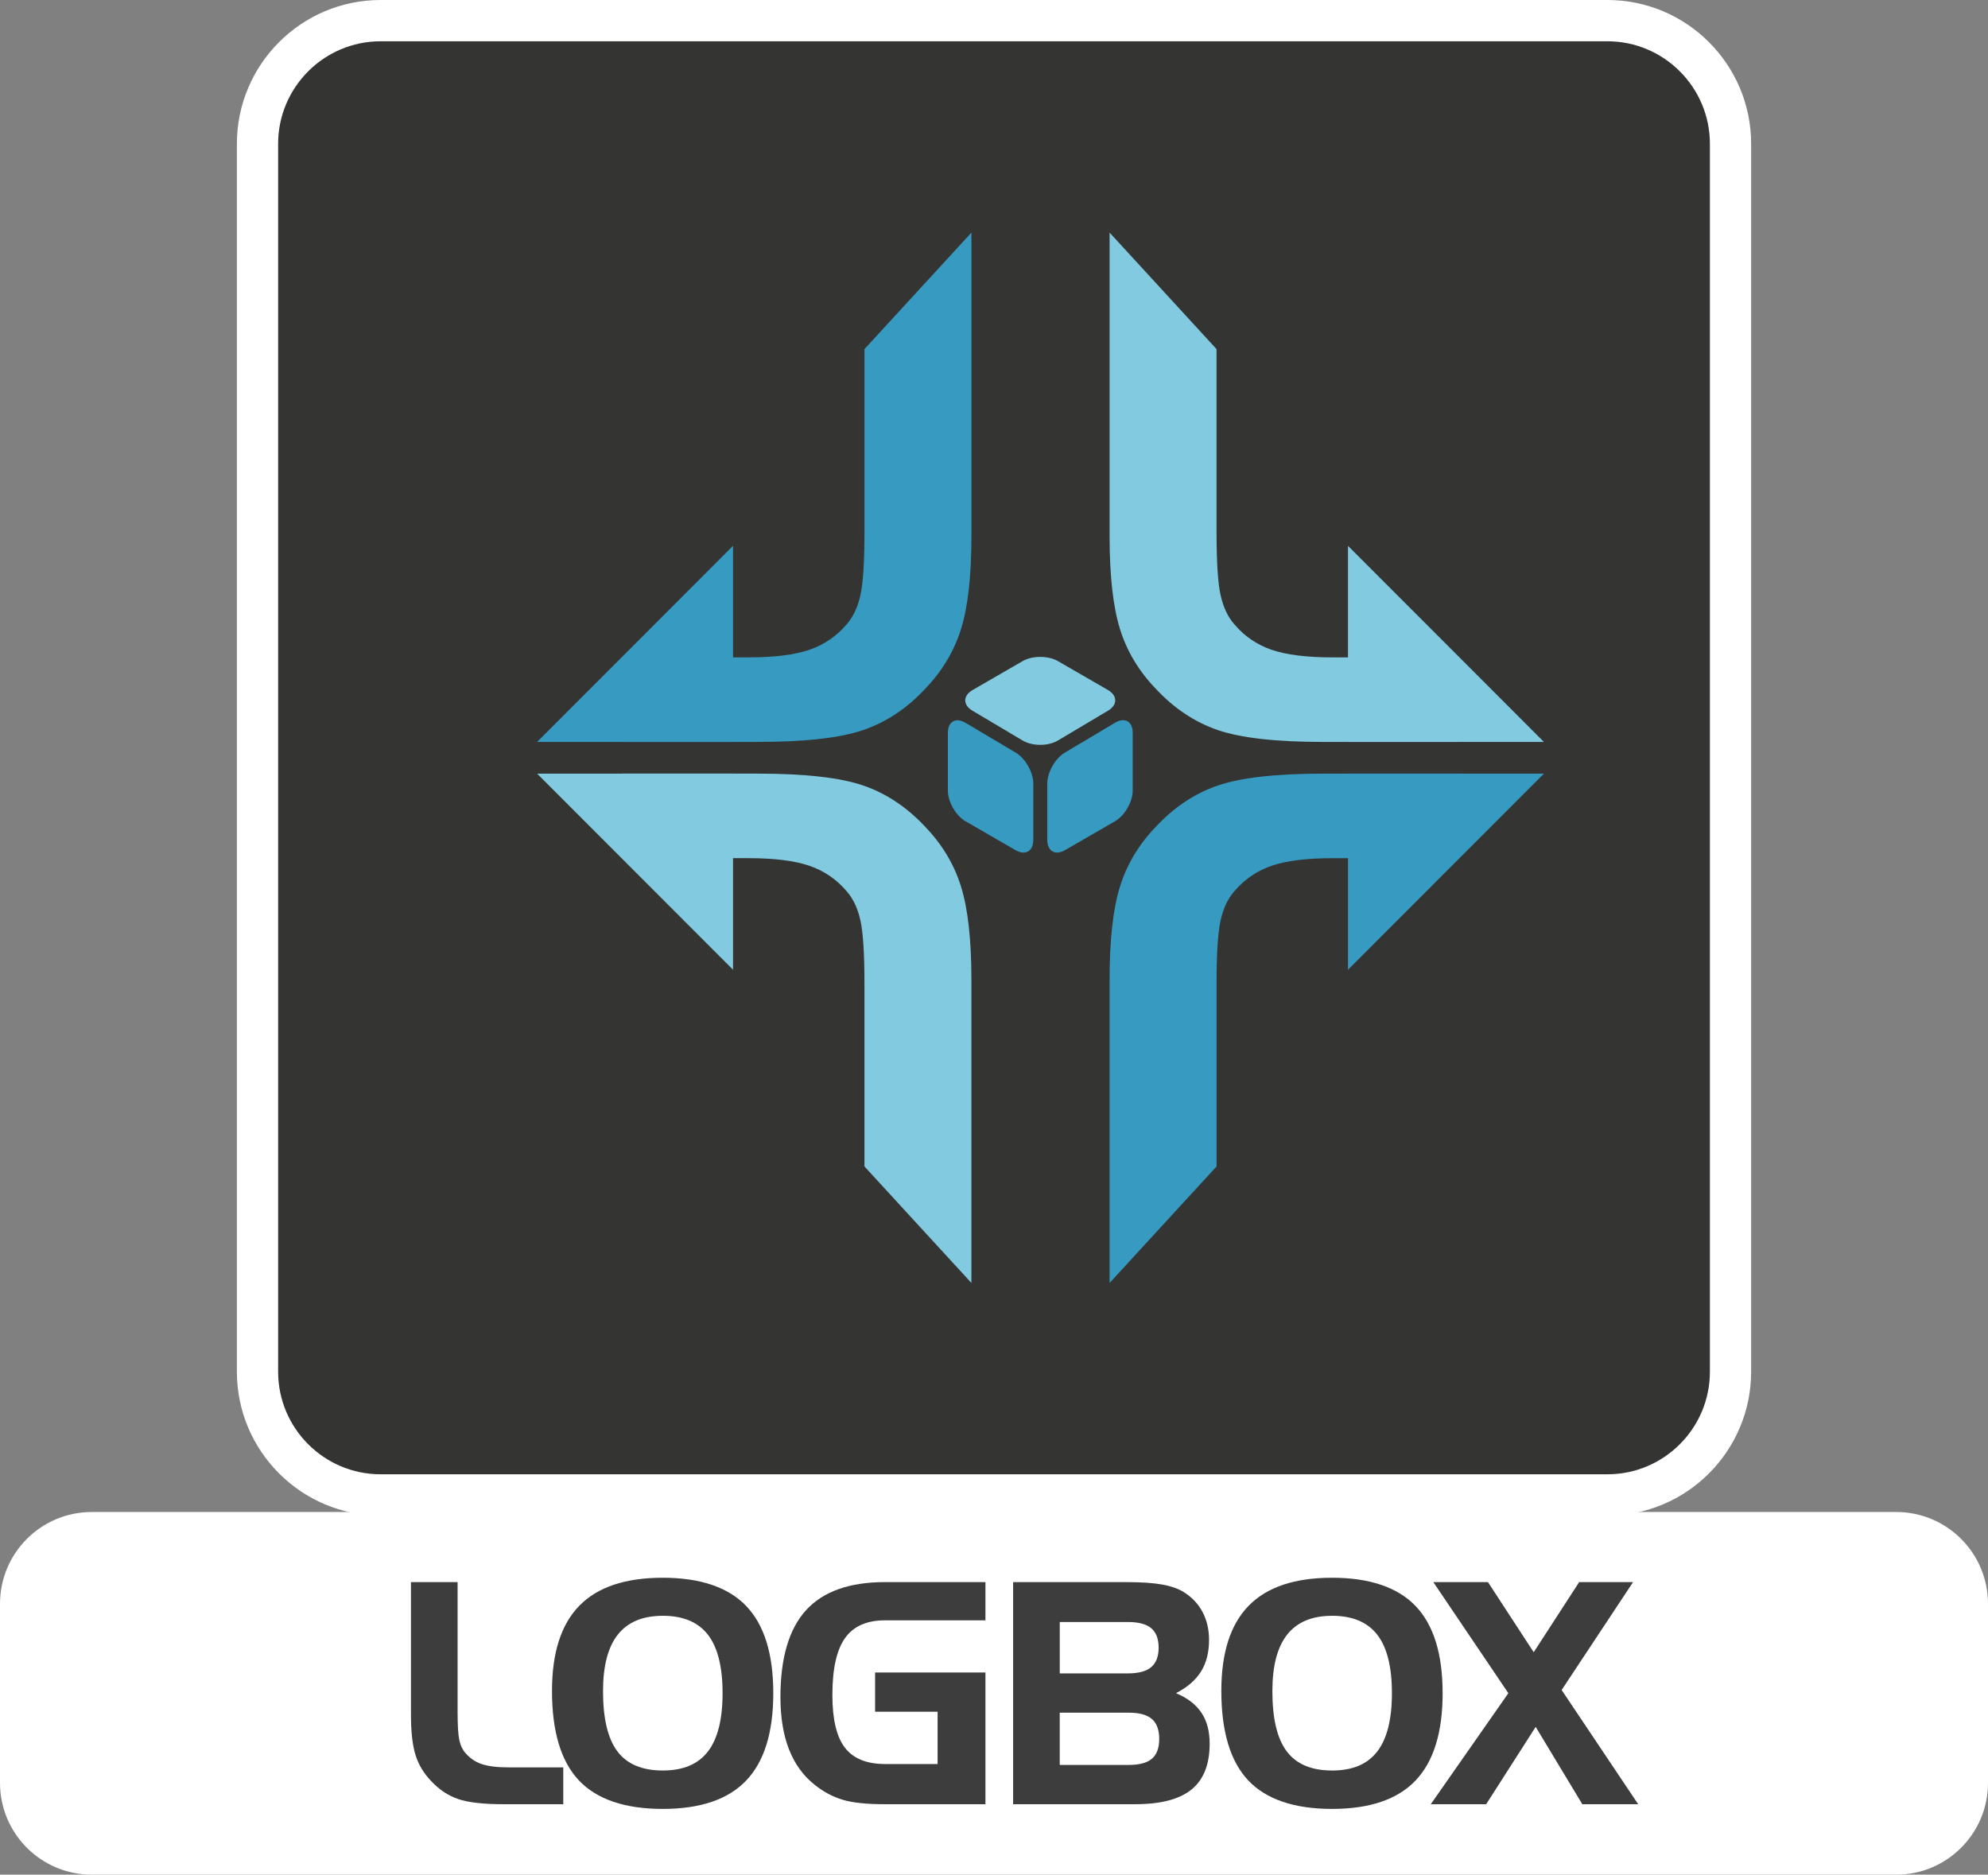
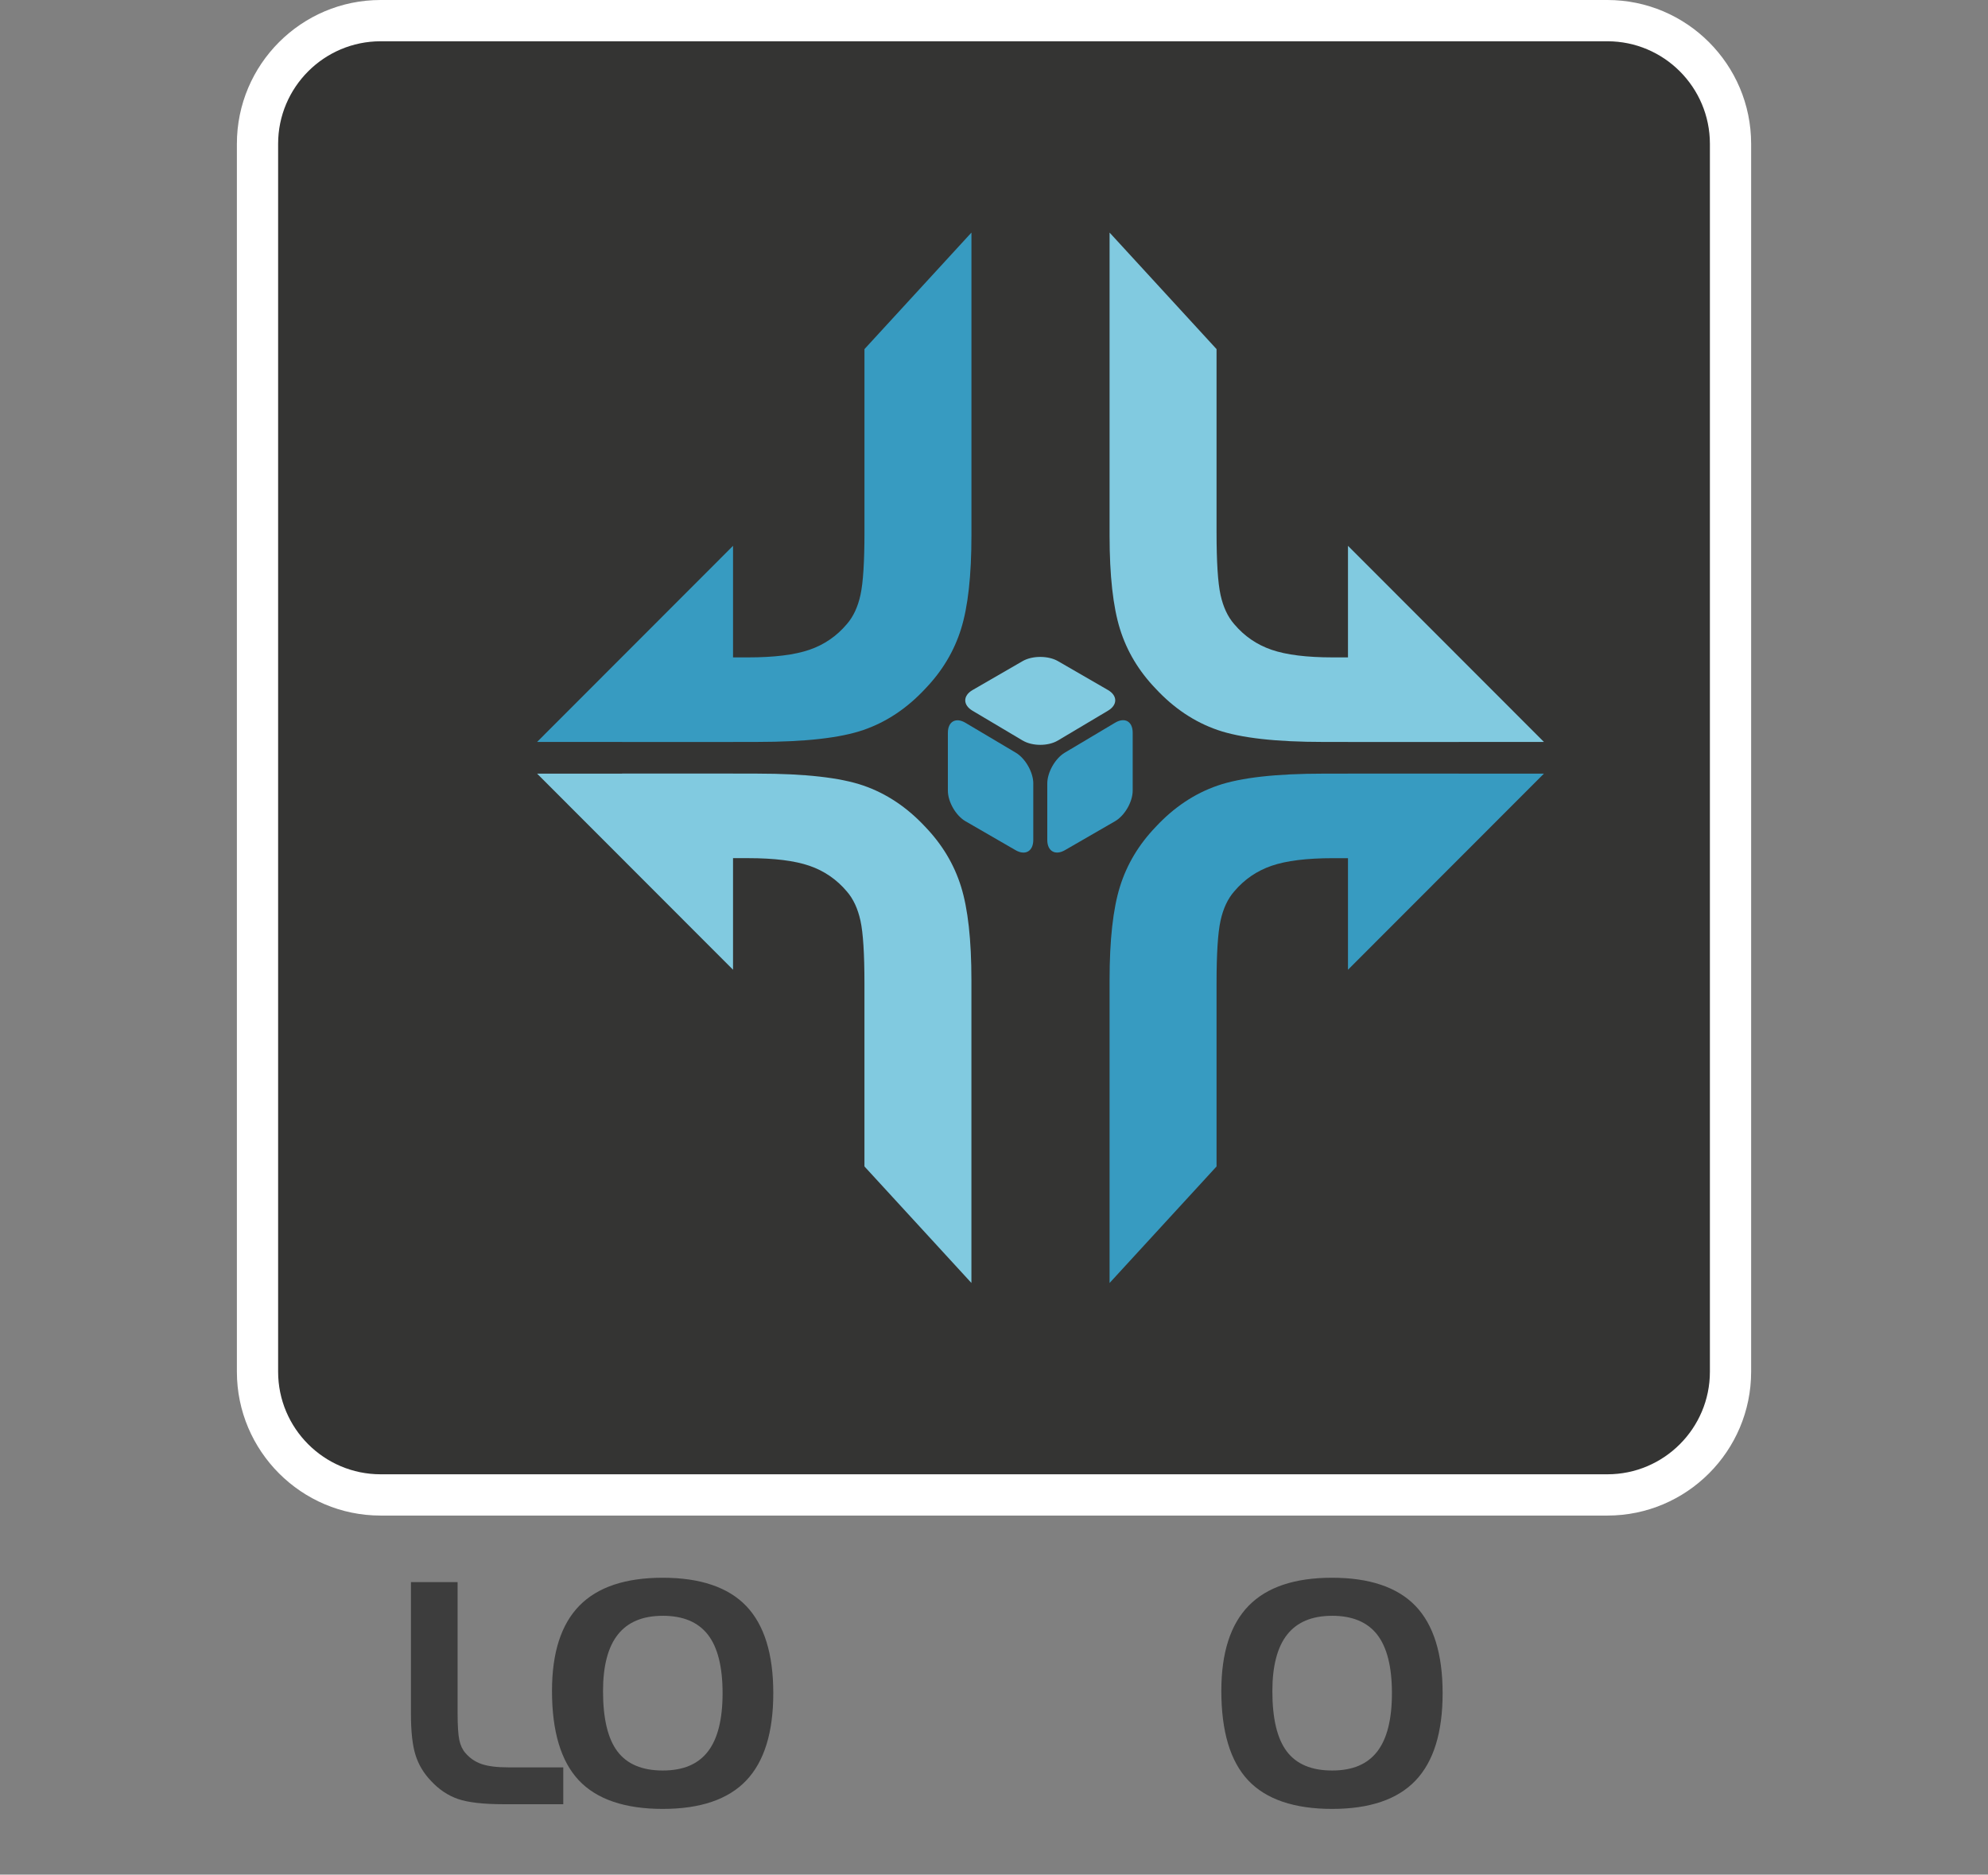
<svg xmlns="http://www.w3.org/2000/svg" width="351" height="331" viewBox="0 0 351 331" fill="none">
  <rect x="0" y="0" width="351" height="331" fill="#808080" stroke="none" />
  <g clip-path="url(#clip0_1_425)">
-     <path d="M334.799 266.969H16.201C7.253 266.969 0 274.229 0 283.184V314.788C0 323.744 7.253 331.004 16.201 331.004H334.799C343.747 331.004 351 323.744 351 314.788V283.184C351 274.229 343.747 266.969 334.799 266.969Z" fill="white" />
    <path d="M89.028 318.567C85.369 318.567 82.649 318.261 80.873 317.645C79.096 317.033 77.505 315.969 76.104 314.456C74.808 313.105 73.89 311.574 73.359 309.869C72.827 308.16 72.558 305.762 72.558 302.665V279.351H80.793V302.399C80.793 304.694 80.895 306.309 81.099 307.241C81.302 308.174 81.652 308.929 82.151 309.497C82.933 310.423 83.891 311.079 85.03 311.472C86.166 311.862 87.739 312.059 89.749 312.059H99.451V318.567H89.031H89.028Z" fill="#3D3D3D" />
    <path d="M97.46 298.558C97.46 291.817 99.072 286.803 102.294 283.512C105.516 280.222 110.424 278.578 117.01 278.578C123.596 278.578 128.565 280.24 131.751 283.567C134.936 286.894 136.531 292.024 136.531 298.959C136.531 305.893 134.936 311.035 131.751 314.38C128.565 317.725 123.65 319.394 117.01 319.394C110.369 319.394 105.36 317.714 102.2 314.351C99.04 310.987 97.46 305.726 97.46 298.558ZM117.01 285.298C113.478 285.298 110.839 286.402 109.091 288.606C107.344 290.811 106.47 294.145 106.47 298.609C106.47 303.448 107.318 306.99 109.011 309.238C110.708 311.487 113.373 312.613 117.01 312.613C120.647 312.613 123.25 311.498 124.983 309.264C126.712 307.03 127.578 303.594 127.578 298.952C127.578 294.309 126.712 290.851 124.983 288.628C123.253 286.406 120.596 285.294 117.01 285.294V285.298Z" fill="#3D3D3D" />
-     <path d="M154.505 302.238V295.304H173.989V318.567H156.267C152.997 318.567 150.485 318.301 148.738 317.765C146.987 317.233 145.348 316.351 143.819 315.123C141.81 313.524 140.306 311.439 139.301 308.867C138.296 306.298 137.794 303.222 137.794 299.651C137.794 292.731 139.301 287.619 142.312 284.31C145.323 281.002 149.976 279.347 156.267 279.347H173.989V286.096H156.267C153.034 286.096 150.675 287.145 149.189 289.244C147.704 291.343 146.965 294.688 146.965 299.276C146.965 303.561 147.7 306.666 149.178 308.586C150.653 310.506 153.016 311.468 156.267 311.468H165.543V302.238H154.508H154.505Z" fill="#3D3D3D" />
-     <path d="M200.438 318.567H178.875V279.351H198.997C201.538 279.351 203.602 279.493 205.193 279.777C206.784 280.061 208.065 280.517 209.045 281.136C210.483 282.044 211.579 283.217 212.336 284.656C213.093 286.096 213.468 287.732 213.468 289.565C213.468 291.751 212.998 293.606 212.056 295.125C211.113 296.645 209.638 297.924 207.632 298.955C209.66 299.808 211.156 300.959 212.125 302.41C213.093 303.86 213.577 305.678 213.577 307.865C213.577 311.527 212.511 314.227 210.381 315.961C208.247 317.696 204.934 318.563 200.438 318.563V318.567ZM187.11 286.395V295.464H199.157C201.021 295.464 202.39 295.096 203.26 294.357C204.13 293.62 204.567 292.476 204.567 290.928C204.567 289.379 204.13 288.217 203.26 287.488C202.39 286.759 201.021 286.395 199.157 286.395H187.11ZM199.292 311.629C201.174 311.629 202.543 311.261 203.394 310.521C204.246 309.781 204.672 308.623 204.672 307.041C204.672 305.46 204.243 304.268 203.38 303.521C202.517 302.774 201.156 302.402 199.288 302.402H187.106V311.632H199.288L199.292 311.629Z" fill="#3D3D3D" />
    <path d="M215.638 298.558C215.638 291.817 217.251 286.803 220.473 283.512C223.695 280.222 228.602 278.578 235.188 278.578C241.774 278.578 246.743 280.24 249.929 283.567C253.115 286.894 254.709 292.024 254.709 298.959C254.709 305.893 253.115 311.035 249.929 314.38C246.743 317.725 241.829 319.394 235.188 319.394C228.548 319.394 223.538 317.714 220.378 314.351C217.218 310.987 215.638 305.726 215.638 298.558ZM235.188 285.298C231.657 285.298 229.017 286.402 227.27 288.606C225.522 290.811 224.648 294.145 224.648 298.609C224.648 303.448 225.497 306.99 227.19 309.238C228.886 311.487 231.551 312.613 235.188 312.613C238.825 312.613 241.428 311.498 243.161 309.264C244.89 307.03 245.757 303.594 245.757 298.952C245.757 294.309 244.89 290.851 243.161 288.628C241.432 286.406 238.774 285.294 235.188 285.294V285.298Z" fill="#3D3D3D" />
-     <path d="M266.312 298.959L253.067 279.351H262.715L270.79 291.729L278.814 279.351H288.33L275.723 298.398L289.237 318.567H279.374L271.139 304.909L262.398 318.567H252.616L266.315 298.959H266.312Z" fill="#3D3D3D" />
    <path d="M283.805 3.644H67.199C55.195 3.644 45.464 13.384 45.464 25.398V242.201C45.464 254.216 55.195 263.955 67.199 263.955H283.805C295.809 263.955 305.539 254.216 305.539 242.201V25.398C305.539 13.384 295.809 3.644 283.805 3.644Z" fill="#343433" />
    <path d="M283.805 267.599H67.199C53.208 267.599 41.824 256.205 41.824 242.201V25.398C41.824 11.395 53.204 0 67.199 0H283.805C297.796 0 309.18 11.395 309.18 25.398V242.201C309.18 256.205 297.796 267.599 283.805 267.599ZM67.199 7.288C57.22 7.288 49.105 15.414 49.105 25.398V242.201C49.105 252.189 57.223 260.311 67.199 260.311H283.805C293.784 260.311 301.899 252.185 301.899 242.201V25.398C301.899 15.41 293.78 7.288 283.805 7.288H67.199Z" fill="white" />
    <path fill-rule="evenodd" clip-rule="evenodd" d="M182.439 138.345C182.439 136.36 181.045 133.907 179.337 132.894L170.458 127.621C168.754 126.608 167.356 127.403 167.356 129.389V139.595C167.356 141.581 168.761 144.015 170.476 145.01L179.312 150.115C181.03 151.106 182.435 150.298 182.435 148.312V138.349L182.439 138.345Z" fill="#379BC1" />
    <path fill-rule="evenodd" clip-rule="evenodd" d="M180.571 130.755C182.275 131.768 185.068 131.768 186.771 130.755L195.636 125.479C197.34 124.462 197.329 122.822 195.611 121.828L186.793 116.733C185.075 115.742 182.264 115.742 180.55 116.733L171.717 121.838C169.999 122.83 169.992 124.473 171.696 125.486L180.575 130.762L180.571 130.755Z" fill="#81CAE0" />
    <path fill-rule="evenodd" clip-rule="evenodd" d="M188.006 132.89C186.302 133.907 184.907 136.359 184.907 138.345V148.304C184.907 150.29 186.313 151.103 188.031 150.108L196.863 145.007C198.582 144.015 199.987 141.578 199.987 139.592V129.367C199.987 127.381 198.592 126.59 196.889 127.603L188.009 132.89H188.006Z" fill="#379BC1" />
    <path d="M109.841 131.003V116.074H132.093C136.698 116.074 140.306 115.626 142.913 114.729C145.519 113.833 147.722 112.324 149.513 110.203C150.653 108.899 151.461 107.175 151.927 105.033C152.397 102.89 152.63 99.192 152.63 93.93V61.641L171.517 41.067V94.538C171.517 101.637 170.906 107.143 169.682 111.056C168.459 114.973 166.362 118.479 163.388 121.58C160.169 125.049 156.521 127.483 152.448 128.889C148.374 130.296 142.137 130.999 133.742 130.999H109.841V131.003Z" fill="#379BC1" />
    <path d="M129.424 130.999V96.375L94.831 130.999H129.424Z" fill="#379BC1" />
    <path d="M233.681 131.003C225.286 131.003 219.049 130.3 214.975 128.893C210.902 127.487 207.254 125.049 204.035 121.583C201.061 118.482 198.96 114.977 197.741 111.06C196.521 107.143 195.906 101.637 195.906 94.542V41.067L214.793 61.641V93.93C214.793 99.192 215.026 102.894 215.496 105.033C215.966 107.175 216.77 108.899 217.91 110.203C219.701 112.324 221.903 113.833 224.51 114.729C227.117 115.626 230.725 116.074 235.33 116.074H257.582V131.003H233.681Z" fill="#81CAE0" />
    <path d="M237.999 130.999V96.375L272.592 130.999H237.999Z" fill="#81CAE0" />
    <path d="M133.738 136.596C142.134 136.596 148.37 137.3 152.444 138.706C156.518 140.113 160.166 142.551 163.384 146.016C166.358 149.117 168.459 152.622 169.679 156.54C170.902 160.457 171.513 165.963 171.513 173.058V226.529L152.626 205.955V173.666C152.626 168.404 152.393 164.702 151.923 162.563C151.454 160.42 150.649 158.697 149.51 157.392C147.718 155.272 145.516 153.763 142.909 152.867C140.302 151.97 136.695 151.522 132.089 151.522H109.838V136.593H133.738V136.596Z" fill="#81CAE0" />
    <path d="M129.424 136.6V171.225L94.831 136.6H129.424Z" fill="#81CAE0" />
    <path d="M257.582 136.596V151.526H235.33C230.725 151.526 227.117 151.974 224.51 152.87C221.903 153.767 219.701 155.275 217.91 157.396C216.767 158.701 215.962 160.424 215.496 162.567C215.026 164.709 214.793 168.412 214.793 173.67V205.959L195.906 226.532V173.061C195.906 165.963 196.517 160.457 197.741 156.543C198.964 152.626 201.061 149.121 204.035 146.02C207.254 142.551 210.902 140.116 214.975 138.71C219.049 137.303 225.286 136.6 233.681 136.6H257.582V136.596Z" fill="#379BC1" />
    <path d="M237.999 136.6V171.225L272.592 136.6H237.999Z" fill="#379BC1" />
  </g>
  <defs>
    <clipPath id="clip0_1_425">
      <rect width="351" height="331" fill="white" />
    </clipPath>
  </defs>
</svg>